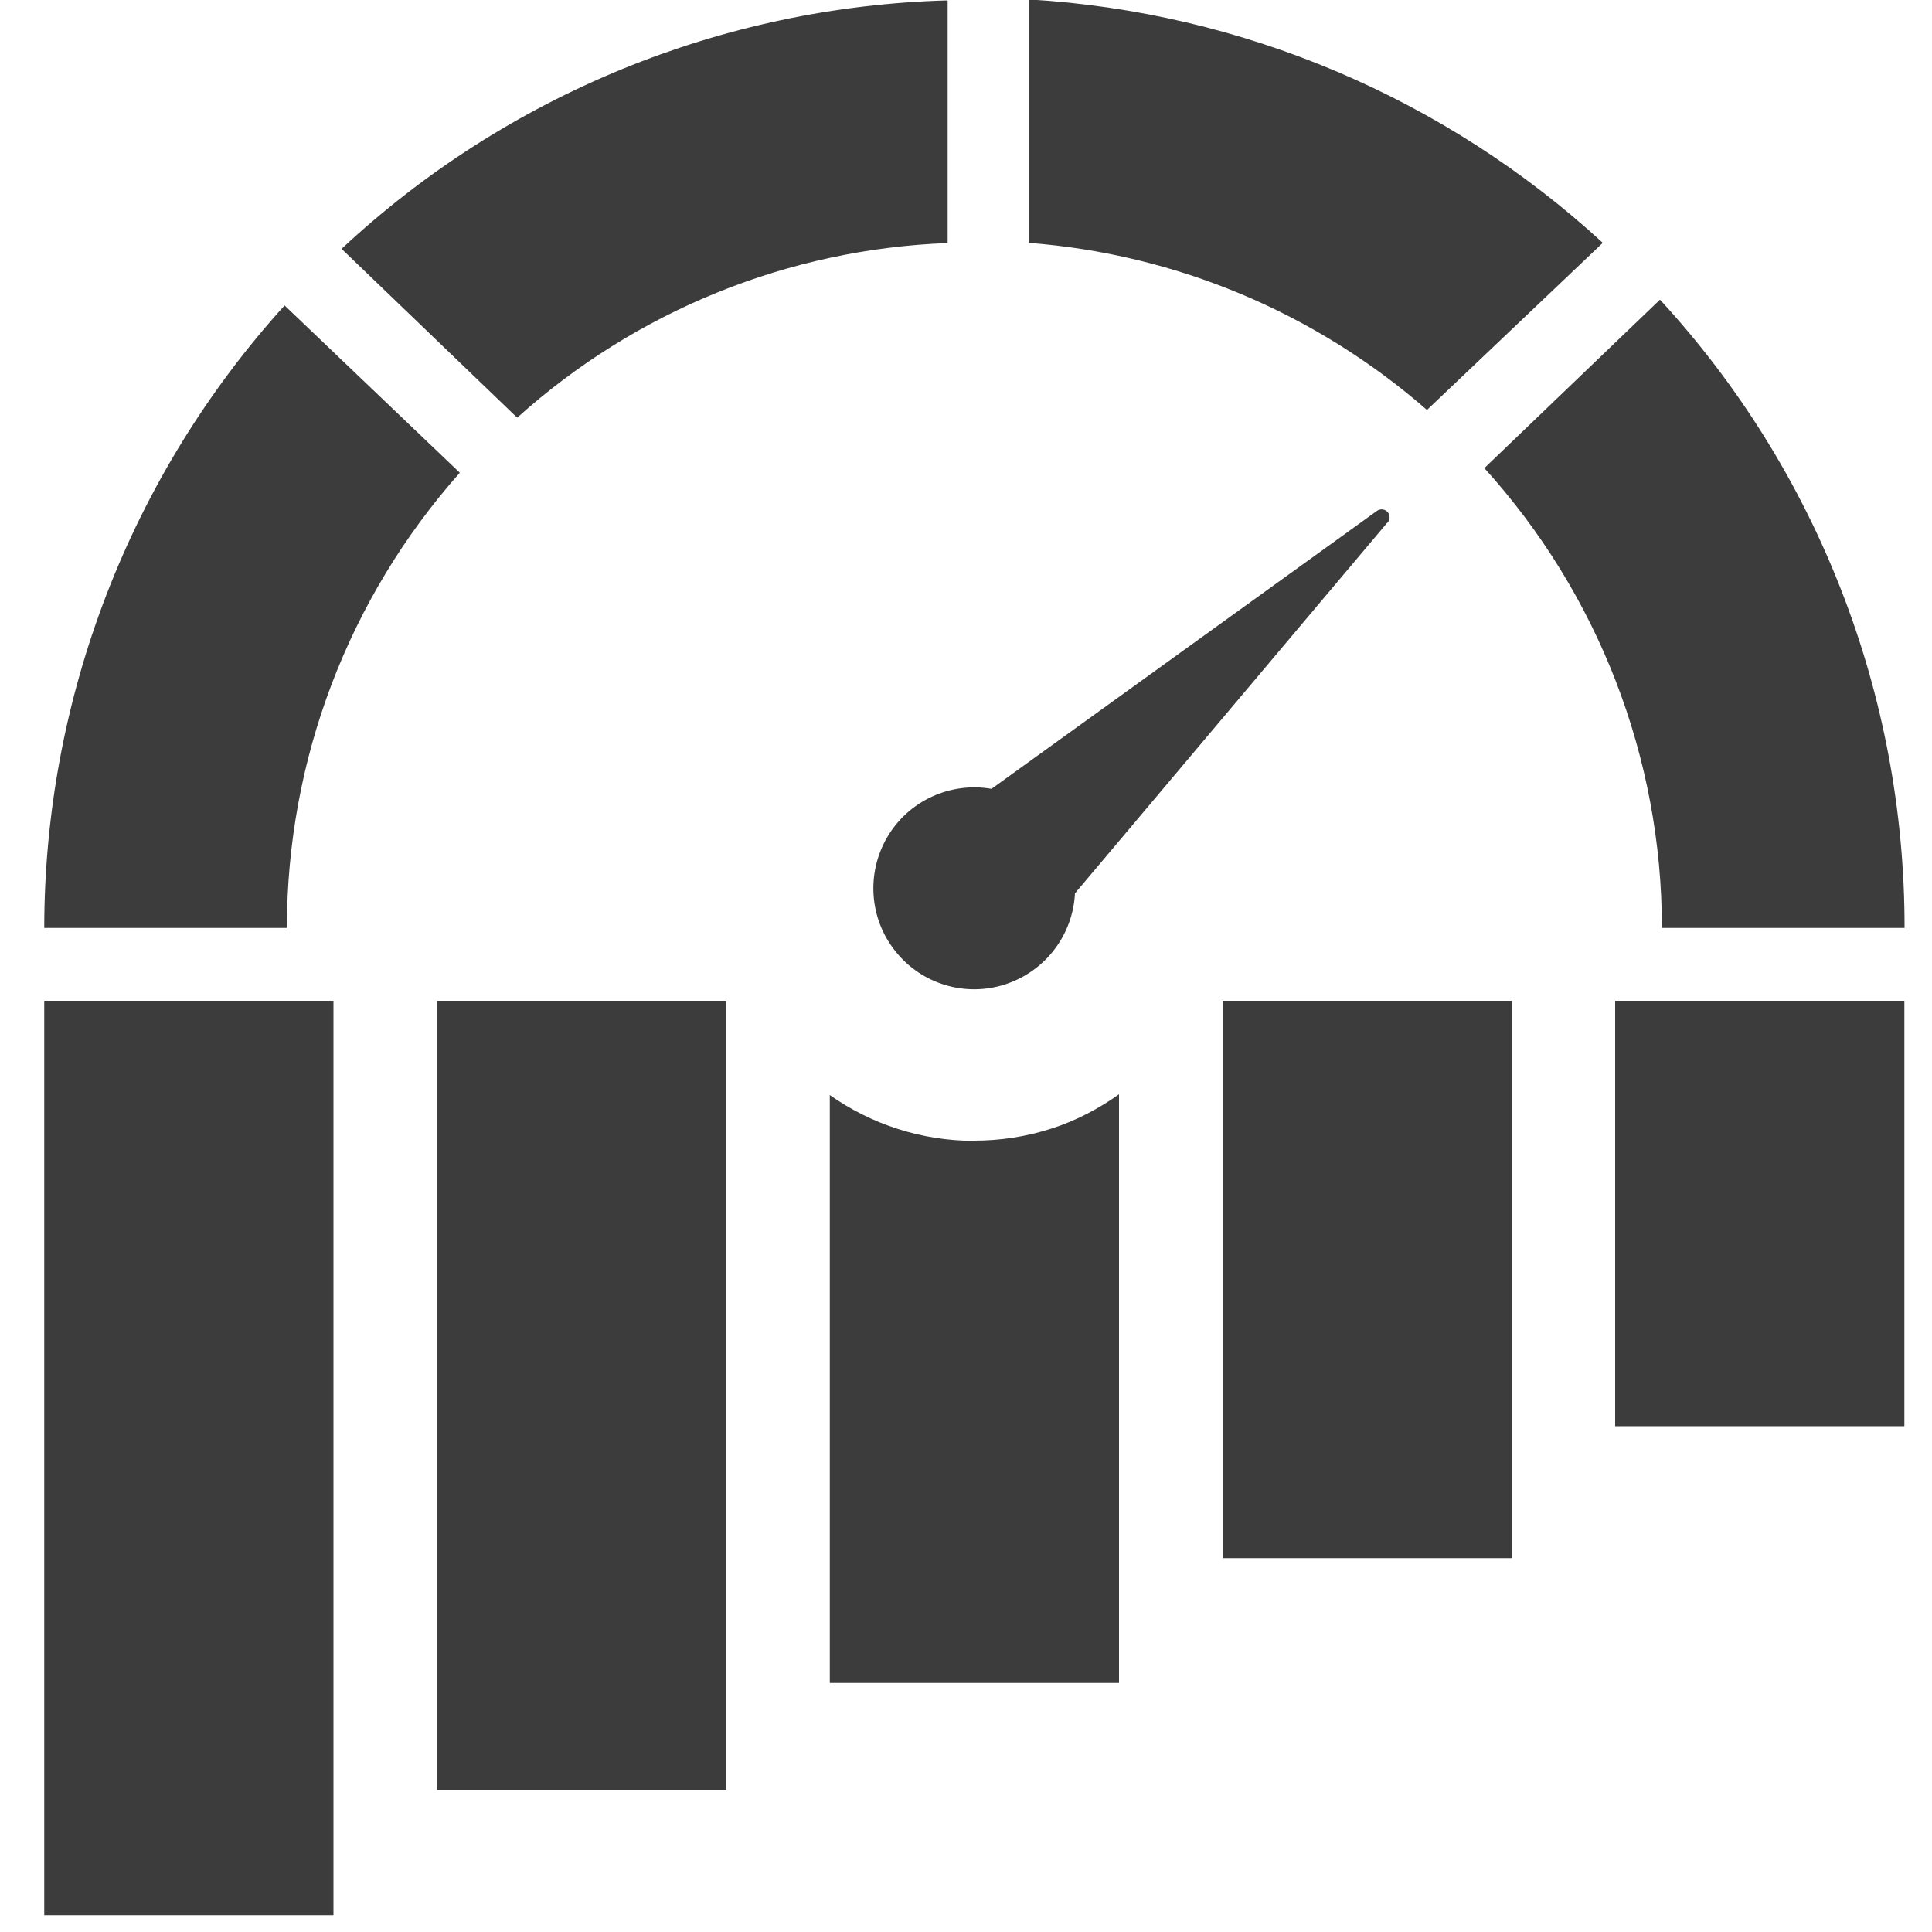
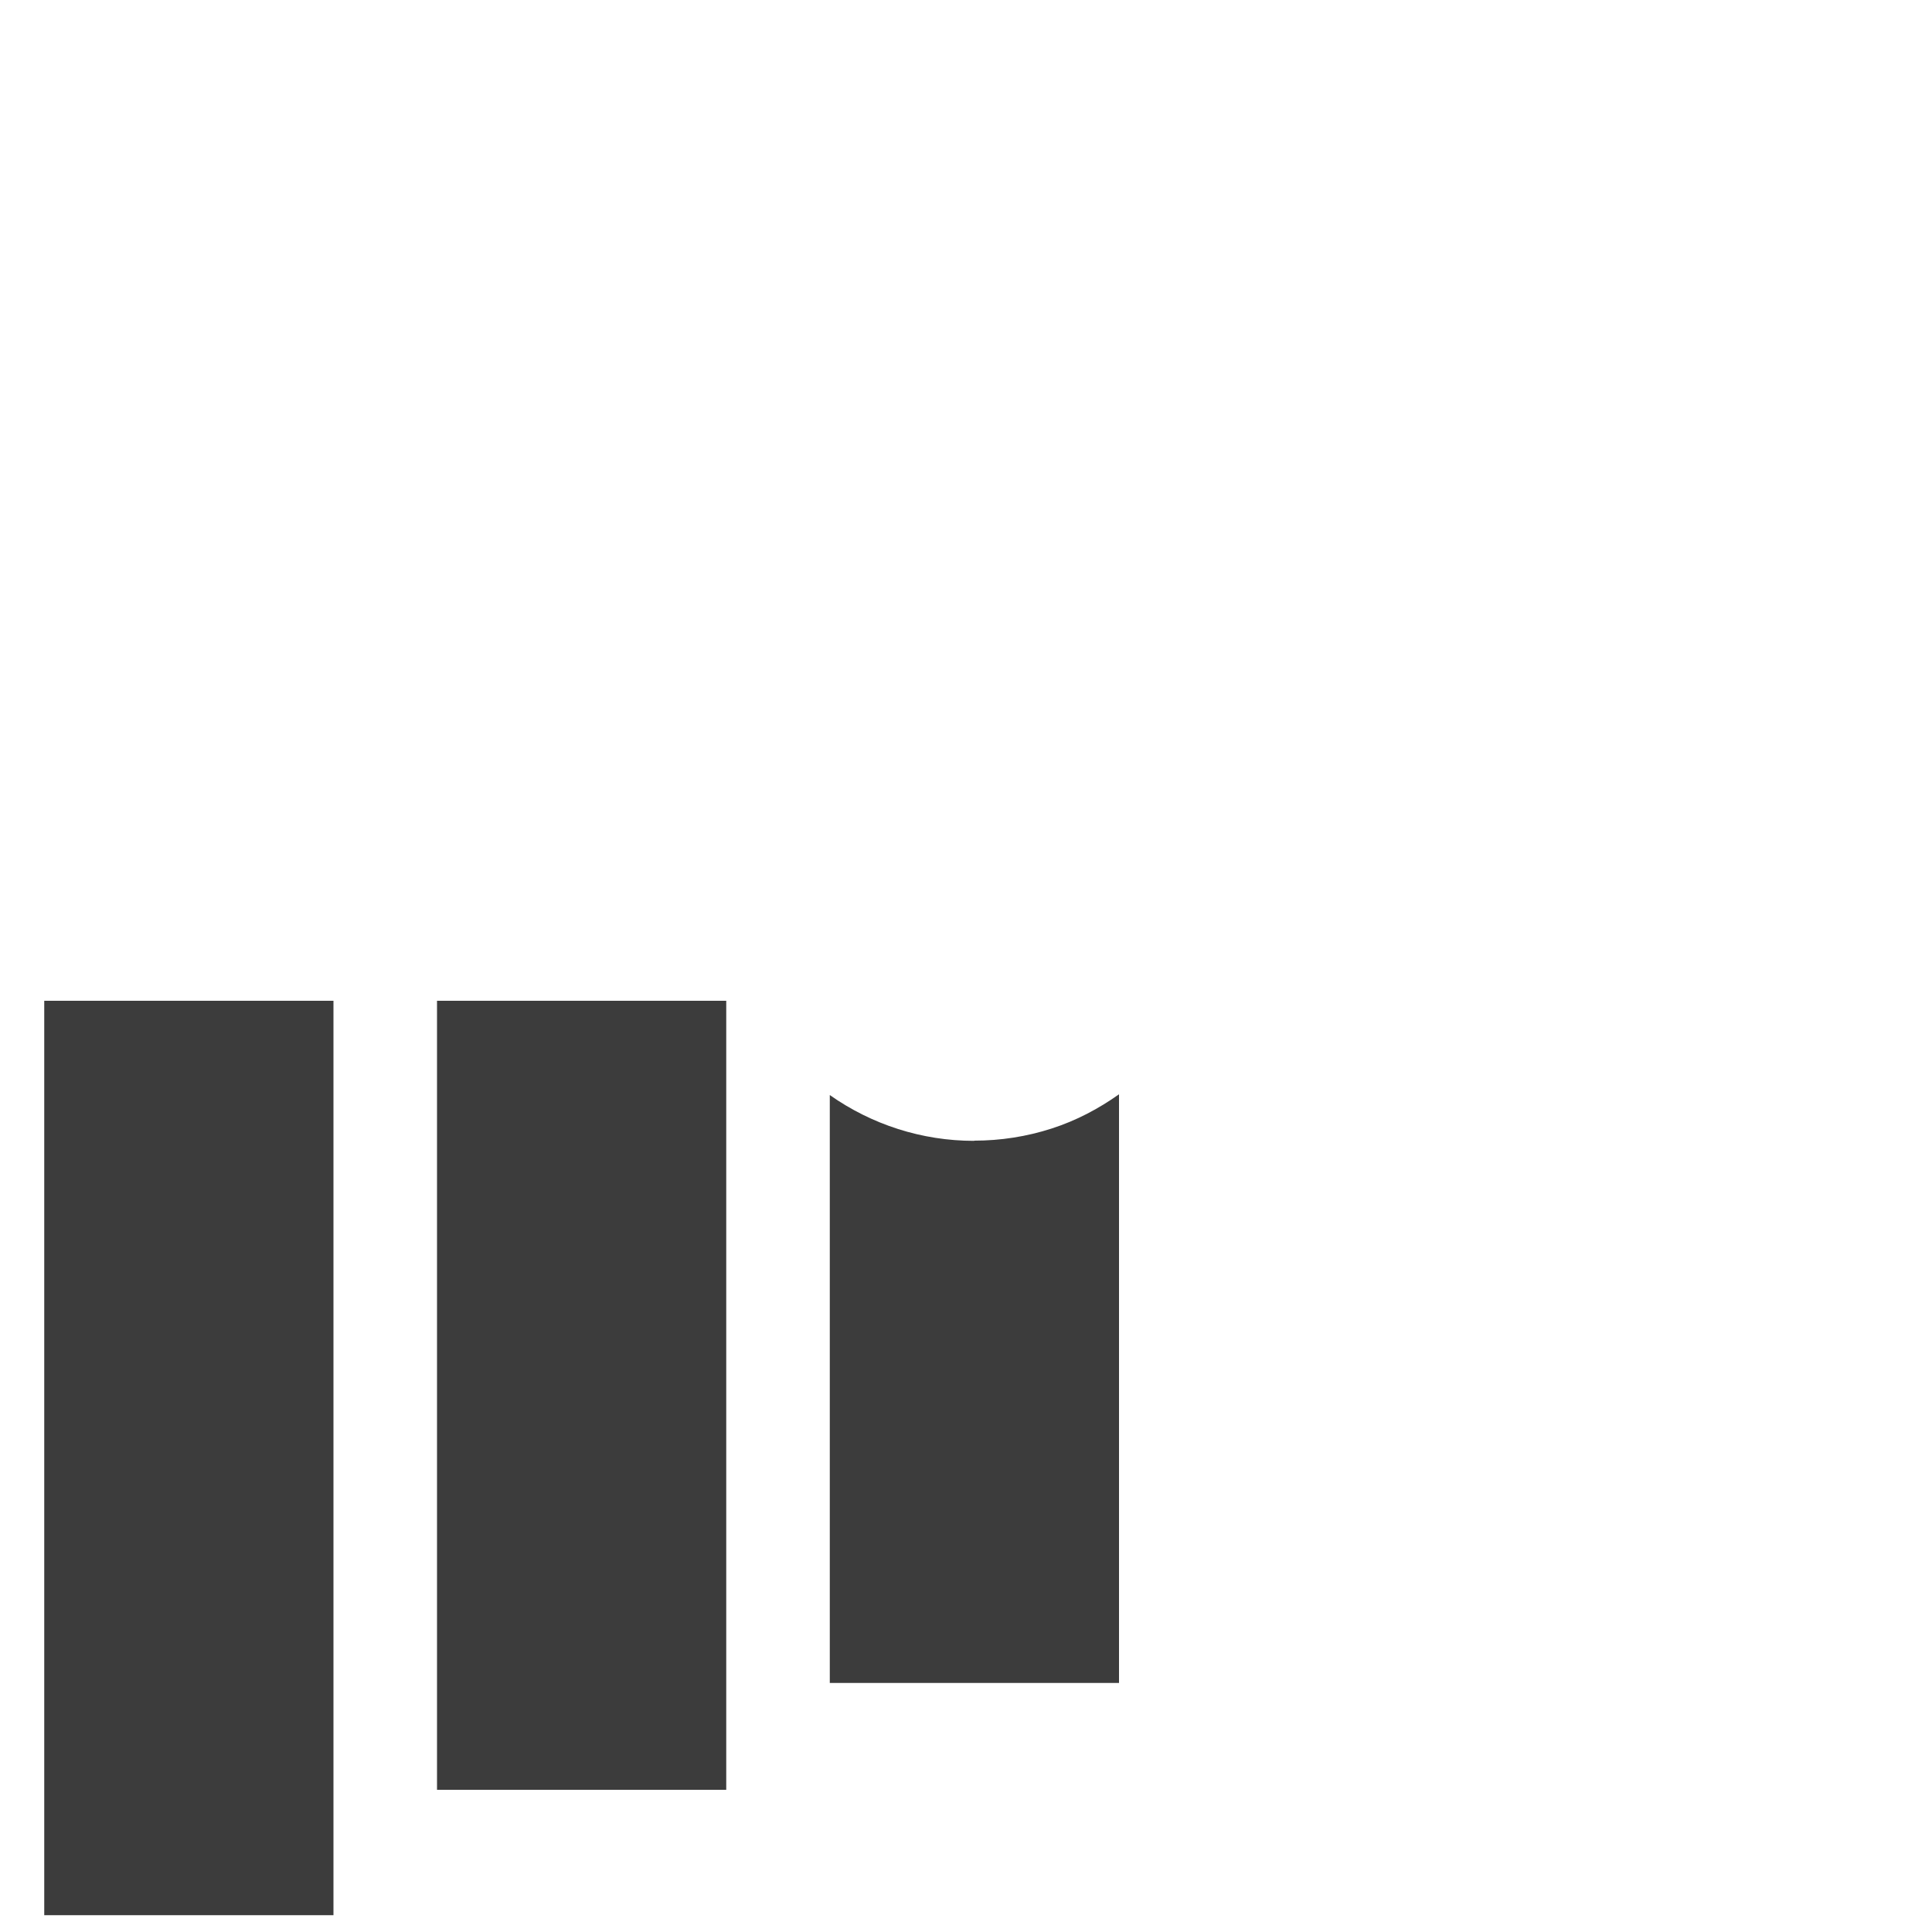
<svg xmlns="http://www.w3.org/2000/svg" id="Layer_1" data-name="Layer 1" viewBox="0 0 100 100">
  <defs>
    <style>
      .cls-1 {
        fill: #3c3c3c;
      }
    </style>
  </defs>
-   <path class="cls-1" d="M71.8,27.06l-16.16,19.18c-.11,2.17-1.55,4.04-3.61,4.71-2.06,.67-4.33-.01-5.68-1.71-1.36-1.69-1.52-4.05-.42-5.92,1.1-1.87,3.25-2.86,5.39-2.49l19.94-14.38c.17-.13,.41-.11,.56,.05,.14,.16,.14,.4,0,.55h0ZM53.24,.02V12.57c7.63,.58,14.86,3.62,20.62,8.65l9.1-8.65C74.8,5.07,64.3,.62,53.24-.03V.02ZM49.05,.02c-11.67,.32-22.83,4.89-31.37,12.86l9.09,8.74h0c6.14-5.53,14.03-8.73,22.28-9.04V.02Zm36.87,15.49l-9.09,8.72h0c5.91,6.52,9.19,15.01,9.19,23.8h12.56c.01-12.05-4.5-23.66-12.66-32.52h0ZM2.29,48.03H14.85c0-8.69,3.18-17.07,8.95-23.56L14.73,15.81C6.74,24.63,2.3,36.12,2.29,48.03h0Z" />
  <rect class="cls-1" x="2.29" y="51.8" width="14.97" height="47.33" />
  <rect class="cls-1" x="22.62" y="51.8" width="14.97" height="40.84" />
  <path class="cls-1" d="M50.42,59.05c-2.72,0-5.31-.85-7.47-2.37v30.43h14.97v-30.47c-1.06,.75-2.21,1.36-3.48,1.77-1.3,.42-2.65,.63-4.02,.63Z" />
-   <rect class="cls-1" x="63.28" y="51.8" width="14.97" height="28.85" />
-   <rect class="cls-1" x="83.6" y="51.8" width="14.97" height="22.02" />
</svg>